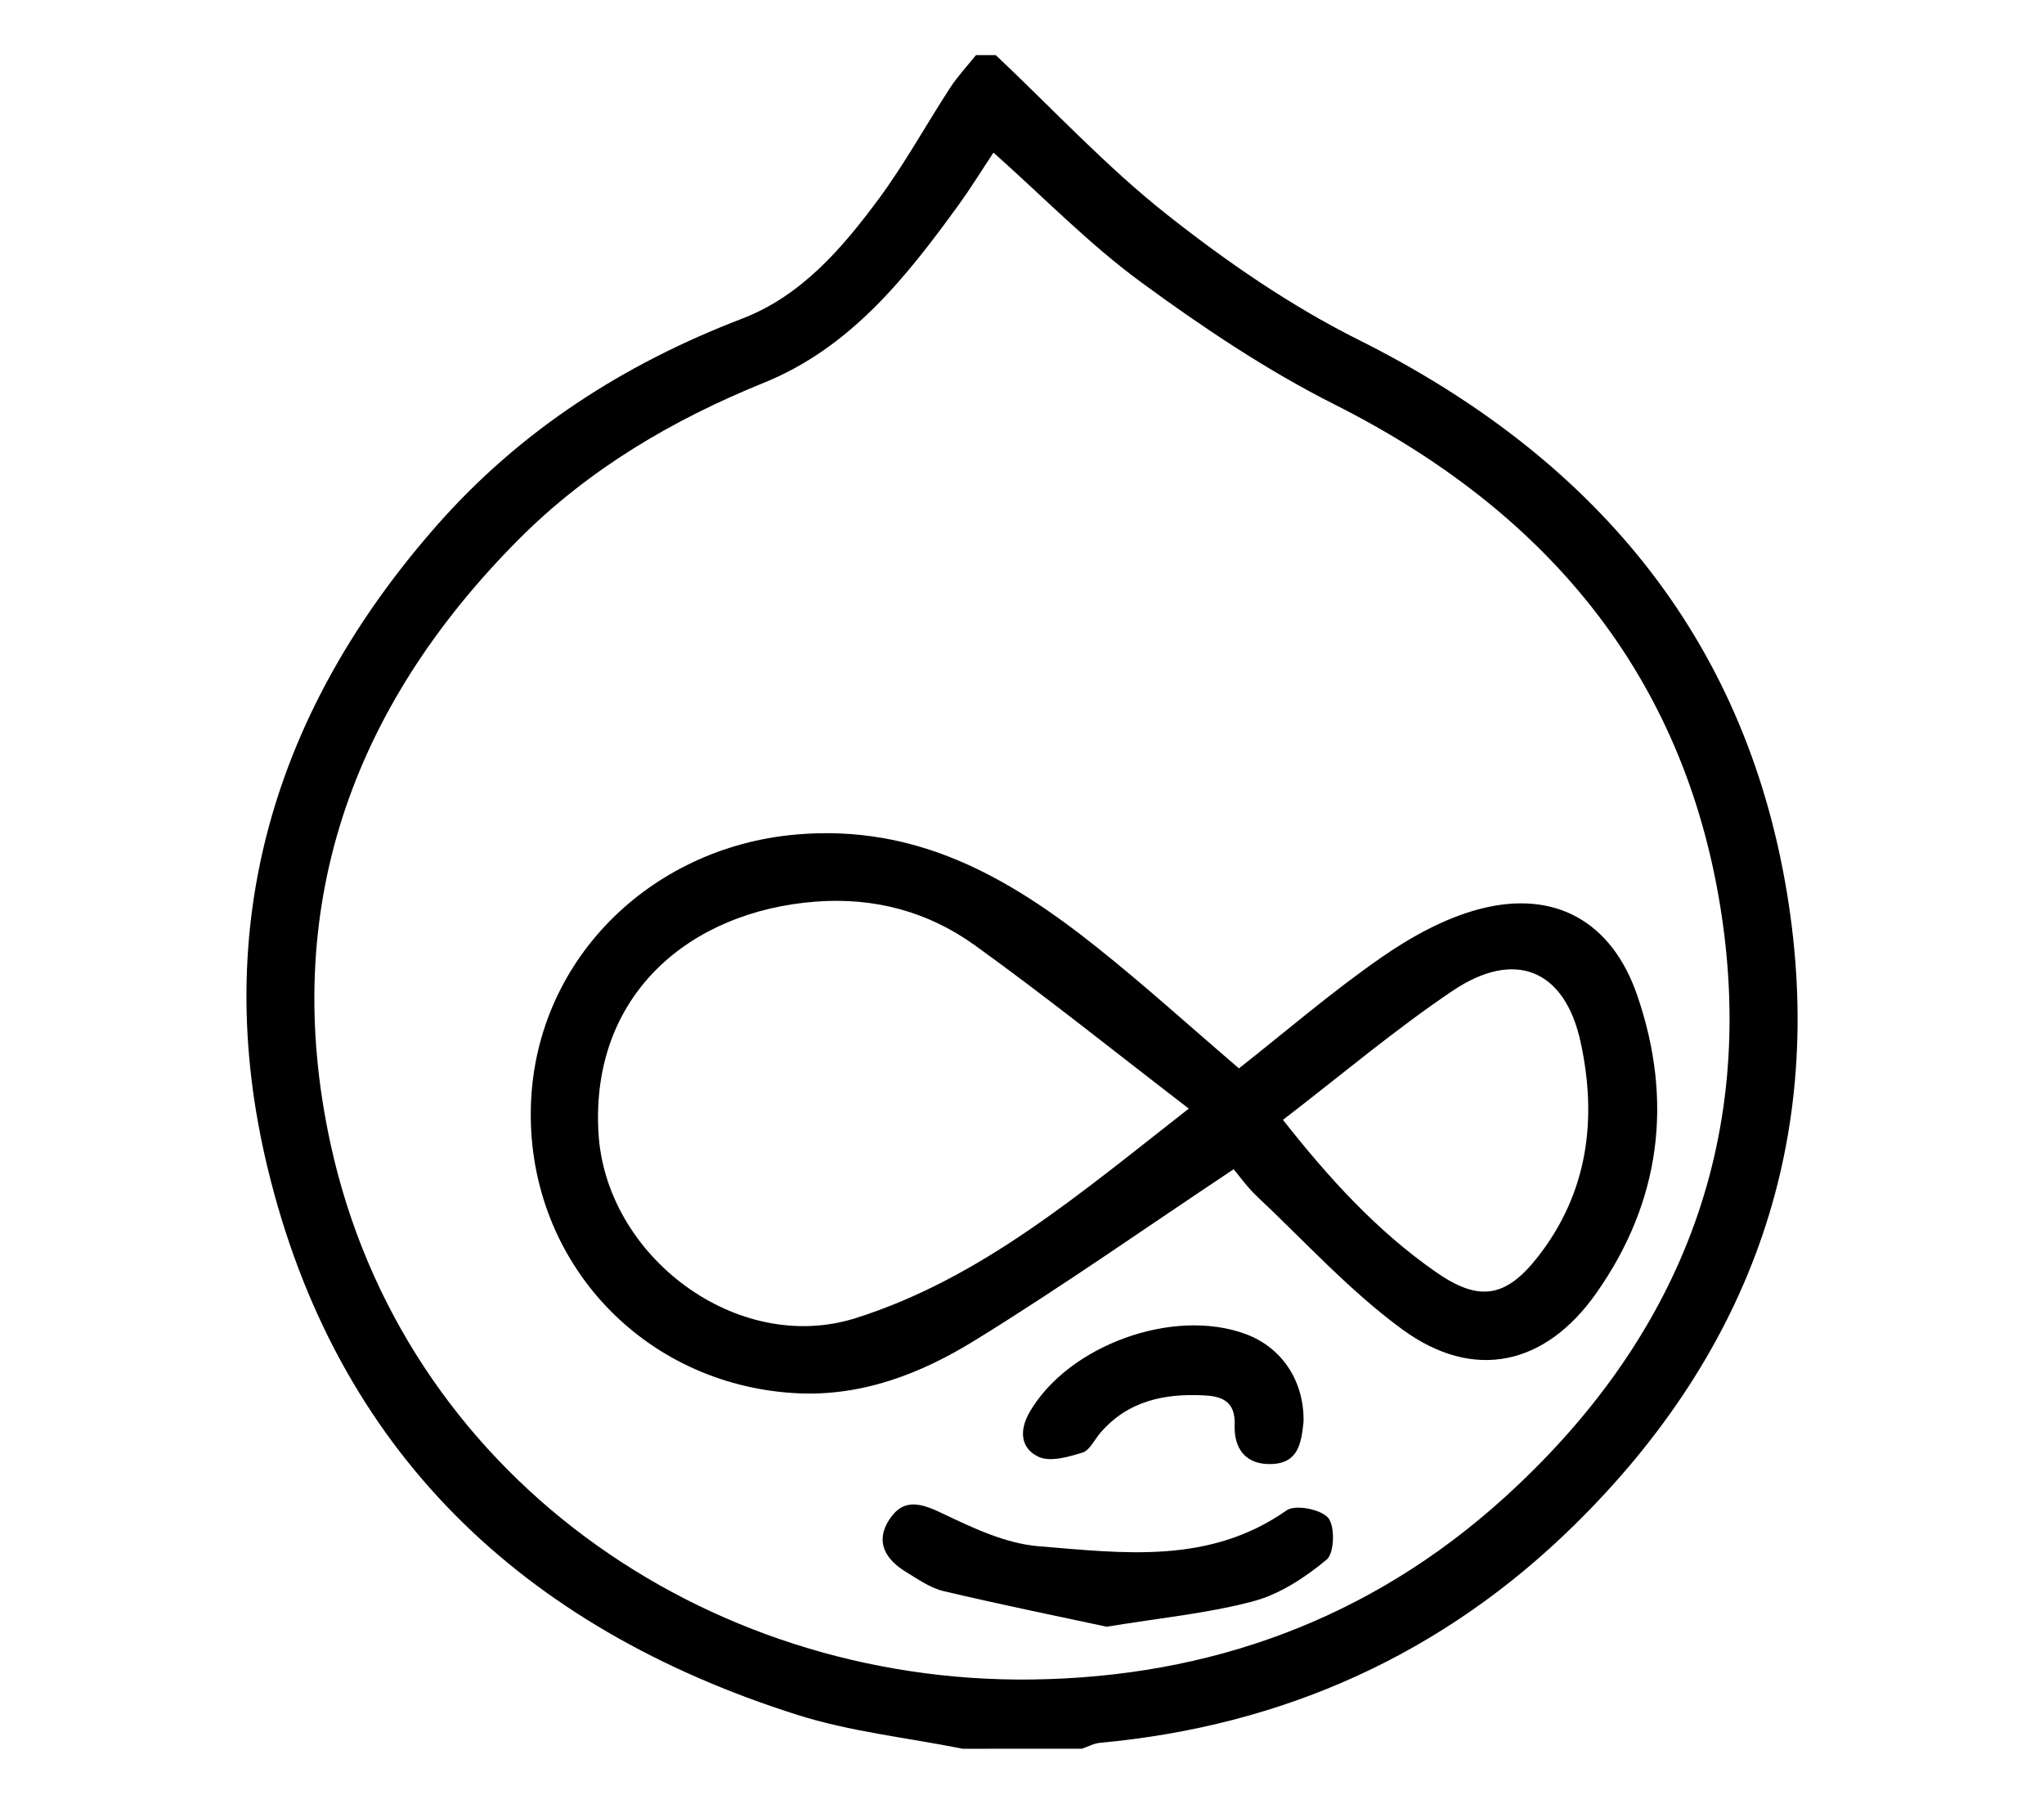
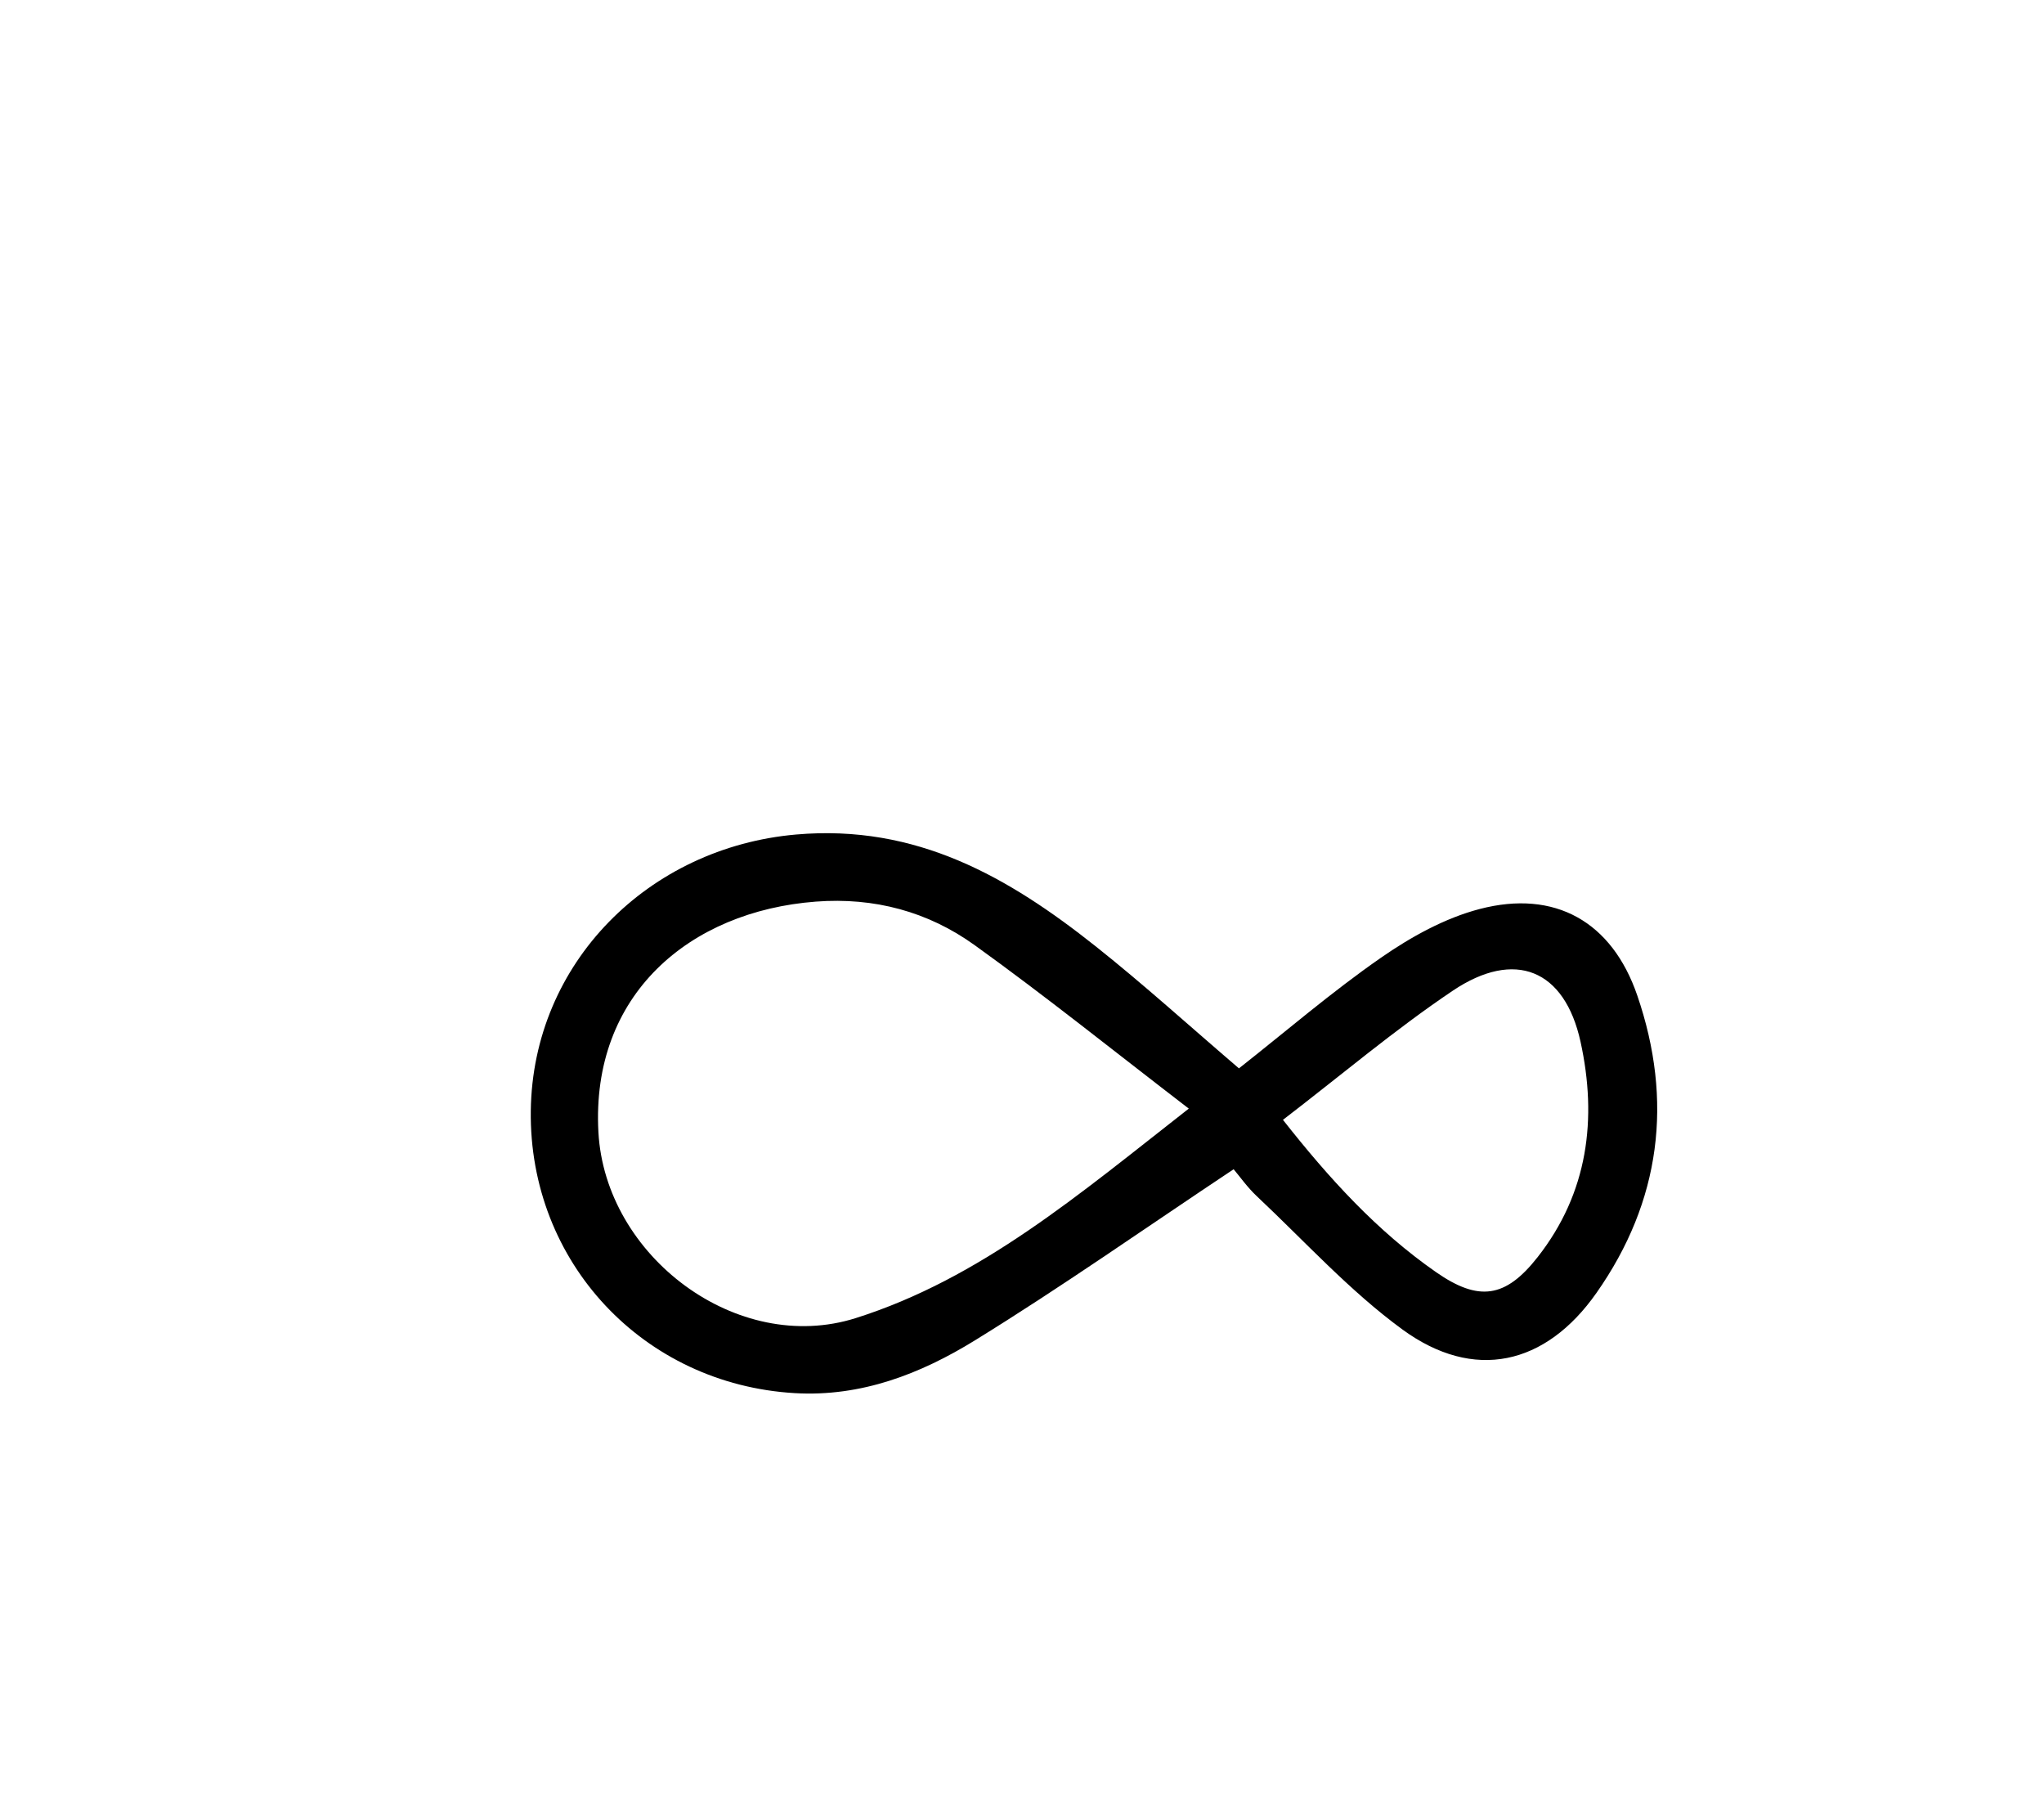
<svg xmlns="http://www.w3.org/2000/svg" version="1.1" id="Calque_1" x="0px" y="0px" width="85px" height="75px" viewBox="0 0 85 75" enable-background="new 0 0 85 75" xml:space="preserve">
-   <path fill-rule="evenodd" clip-rule="evenodd" d="M156.013-27.961c3.381,1.988,6.749,3.996,10.144,5.96  c6.108,3.536,12.22,7.067,18.362,10.544c1.04,0.589,1.466,1.284,1.462,2.474c-0.033,10.576-0.034,21.153-0.003,31.729  c0.004,1.188-0.396,1.912-1.456,2.481c-2.431,1.305-4.791,2.739-7.194,4.097c-1.561,0.882-2.514,0.312-2.515-1.504  c-0.008-10.26-0.017-20.518,0.017-30.777c0.003-0.932-0.275-1.436-1.102-1.903c-5.749-3.252-11.475-6.55-17.178-9.883  c-0.807-0.472-1.374-0.488-2.195-0.008c-5.702,3.334-11.43,6.625-17.181,9.874c-0.834,0.472-1.095,0.995-1.091,1.92  c0.038,10.122,0.034,20.245,0.04,30.367c0.002,2.374-0.869,2.9-2.882,1.745c-2.354-1.352-4.698-2.723-7.063-4.055  c-0.834-0.471-1.217-1.096-1.215-2.078c0.02-10.758,0.021-21.516-0.002-32.274c-0.002-1.062,0.507-1.625,1.368-2.118  c9.189-5.255,18.365-10.535,27.54-15.816c0.375-0.216,0.704-0.515,1.055-0.775C155.287-27.961,155.65-27.961,156.013-27.961z   M133.361,25.955c0-0.845,0.002-1.37,0-1.896c-0.027-9.395-0.039-18.789-0.102-28.184c-0.008-1.224,0.373-1.969,1.482-2.594  c6.342-3.579,12.654-7.21,18.938-10.894c1.232-0.723,2.185-0.792,3.462-0.038c6.232,3.679,12.51,7.283,18.813,10.838  c1.178,0.664,1.639,1.405,1.631,2.775c-0.06,9.44-0.031,18.881-0.031,28.321c0,0.466,0,0.931,0,1.671  c1.733-0.985,3.154-1.851,4.63-2.61c0.755-0.39,0.99-0.883,0.987-1.713c-0.026-9.849-0.003-19.698-0.057-29.546  c-0.003-0.533-0.44-1.291-0.9-1.559c-8.597-5.012-17.222-9.976-25.869-14.9c-0.432-0.246-1.245-0.249-1.676-0.004  c-8.69,4.94-17.357,9.923-25.999,14.947c-0.435,0.252-0.86,0.955-0.862,1.45c-0.051,9.94-0.042,19.879-0.023,29.818  c0,0.371,0.096,0.929,0.344,1.083C129.76,23.933,131.444,24.858,133.361,25.955z" />
  <path fill-rule="evenodd" clip-rule="evenodd" d="M154.924,41.765c-3.297-1.946-6.6-3.883-9.889-5.843  c-4.088-2.436-3.421-1.136-3.438-5.917c-0.033-9.8,0.005-19.6-0.033-29.4c-0.005-1.19,0.376-1.906,1.44-2.477  c2.39-1.281,4.708-2.698,7.065-4.042c1.7-0.97,2.658-0.408,2.66,1.571c0.008,10.163,0.004,20.326,0.004,30.489  c0,2.098,2.092,3.249,3.964,2.317c1.179-0.586,1.542-1.312,1.533-2.623c-0.063-9.981-0.035-19.963-0.033-29.945  c0-2.357,0.871-2.862,2.908-1.69c2.313,1.33,4.611,2.687,6.945,3.978c0.945,0.521,1.317,1.208,1.314,2.291  c-0.029,10.663-0.028,21.325-0.002,31.987c0.003,1.086-0.398,1.739-1.341,2.267c-3.826,2.146-7.618,4.352-11.417,6.544  c-0.22,0.127-0.396,0.327-0.594,0.493C155.65,41.765,155.287,41.765,154.924,41.765z M149.949-2.606  c-1.783,1.021-3.303,1.814-4.727,2.752c-0.428,0.281-0.836,0.964-0.838,1.464c-0.043,9.89-0.036,19.78,0.018,29.67  c0.004,0.503,0.396,1.213,0.822,1.47c3.137,1.89,6.315,3.709,9.516,5.487c0.373,0.207,1.058,0.206,1.431-0.001  c3.244-1.793,6.463-3.635,9.649-5.528c0.37-0.22,0.712-0.839,0.713-1.274c0.04-9.981,0.035-19.962,0.017-29.943  c-0.001-0.369-0.104-0.921-0.354-1.076c-1.632-1.011-3.318-1.937-5.243-3.037c0,0.79,0,1.268,0,1.746  c0,9.392-0.03,18.782,0.032,28.174c0.01,1.412-0.568,2.083-1.641,2.915c-2.671,2.073-5.047,2.067-7.75,0.043  c-1.148-0.86-1.686-1.583-1.676-3.028c0.063-9.3,0.031-18.601,0.031-27.901C149.949-1.205,149.949-1.735,149.949-2.606z" />
  <g>
-     <path fill-rule="evenodd" clip-rule="evenodd" d="M40.035,72.707c-2.306-0.461-4.68-0.709-6.907-1.418   C21.72,67.664,13.95,60.318,11.116,48.508c-2.408-10.037,0.28-18.968,7.049-26.663c3.47-3.944,7.776-6.711,12.689-8.594   c2.474-0.948,4.176-2.934,5.704-5.003c1.08-1.463,1.959-3.073,2.955-4.601c0.313-0.48,0.713-0.905,1.072-1.355   c0.275,0,0.55,0,0.825,0c2.357,2.225,4.581,4.624,7.115,6.627c2.483,1.963,5.149,3.8,7.976,5.212   c9.662,4.83,16.031,12.248,17.807,22.975c1.688,10.188-1.46,19.051-8.834,26.297c-5.465,5.371-12.092,8.355-19.732,9.057   c-0.258,0.025-0.504,0.162-0.755,0.246C43.334,72.707,41.685,72.707,40.035,72.707z M41.314,6.345   c-0.496,0.747-0.946,1.479-1.449,2.172c-2.187,3.02-4.505,5.939-8.087,7.392c-3.816,1.547-7.299,3.598-10.204,6.513   c-6.971,7-9.949,15.388-7.831,25.125c2.988,13.738,15.548,22.445,29.147,22.281c7.431-0.09,14.091-2.52,19.634-7.531   c7.25-6.553,10.563-14.779,9.034-24.482c-1.538-9.767-7.269-16.574-16.063-21c-2.828-1.424-5.504-3.22-8.064-5.097   C45.275,10.134,43.386,8.187,41.314,6.345z" />
    <path fill-rule="evenodd" clip-rule="evenodd" d="M51.301,48.613c-3.684,2.451-7.154,4.893-10.759,7.115   c-2.254,1.389-4.725,2.357-7.499,2.193c-6.288-0.371-11.05-5.443-10.97-11.74c0.077-6.146,4.896-10.949,11.035-11.485   c5.001-0.437,8.827,1.767,12.464,4.655c2.002,1.591,3.899,3.313,5.95,5.068c1.948-1.533,3.851-3.174,5.902-4.598   c1.246-0.866,2.658-1.65,4.113-2.029c3.127-0.815,5.498,0.529,6.55,3.598c1.501,4.377,0.979,8.553-1.698,12.365   c-2.119,3.018-5.102,3.686-8.068,1.521c-2.195-1.604-4.059-3.664-6.053-5.539C51.871,49.365,51.555,48.912,51.301,48.613z    M49.436,46.092c-3.105-2.383-5.951-4.674-8.912-6.801c-1.933-1.388-4.165-1.991-6.599-1.805c-5.258,0.401-9.353,3.875-9.04,9.584   c0.283,5.168,5.773,9.291,10.701,7.732C40.784,53.158,44.873,49.658,49.436,46.092z M53.352,46.559   c1.919,2.438,3.908,4.621,6.363,6.33c1.773,1.236,2.891,1.084,4.23-0.625c2.093-2.666,2.484-5.748,1.782-8.951   c-0.659-3.002-2.727-3.859-5.313-2.123C57.999,42.813,55.767,44.707,53.352,46.559z" />
-     <path fill-rule="evenodd" clip-rule="evenodd" d="M46.02,67.633c-2.098-0.451-4.452-0.928-6.787-1.482   c-0.558-0.133-1.069-0.498-1.572-0.805c-0.843-0.518-1.279-1.248-0.678-2.17c0.61-0.934,1.359-0.66,2.254-0.232   c1.25,0.596,2.595,1.232,3.943,1.342c3.518,0.289,7.113,0.768,10.322-1.49c0.362-0.254,1.436-0.045,1.734,0.316   c0.289,0.352,0.253,1.471-0.07,1.734c-0.891,0.738-1.941,1.434-3.041,1.727C50.244,67.076,48.279,67.262,46.02,67.633z" />
-     <path fill-rule="evenodd" clip-rule="evenodd" d="M54.208,59.109c-0.091,0.844-0.192,1.711-1.306,1.76   c-1.104,0.049-1.596-0.643-1.559-1.639c0.036-0.973-0.543-1.18-1.273-1.215c-1.656-0.086-3.186,0.232-4.328,1.578   c-0.236,0.279-0.43,0.709-0.725,0.799c-0.582,0.18-1.324,0.4-1.812,0.184c-0.736-0.33-0.851-1.063-0.392-1.859   c1.604-2.779,5.979-4.377,9.004-3.246C53.322,56.037,54.239,57.43,54.208,59.109z" />
  </g>
  <g>
-     <path fill-rule="evenodd" clip-rule="evenodd" d="M-88.091,154.792c0.217-1.466,0.452-2.926,0.648-4.394   c0.373-2.79,0.726-5.582,1.084-8.374c0.348-2.711,0.693-5.423,1.042-8.134c0.359-2.792,0.722-5.582,1.082-8.374   c0.346-2.685,0.689-5.369,1.037-8.054c0.32-2.469,0.652-4.937,0.96-7.406c0.096-0.773,0.536-1.209,1.239-1.438   c2.694-0.875,5.386-1.76,8.087-2.614c0.533-0.169,0.827-0.433,0.986-0.993c1.25-4.399,2.978-8.588,5.747-12.27   c1.564-2.079,3.361-3.913,5.959-4.711c2.22-0.684,4.155-0.174,5.87,1.351c0.194,0.173,0.508,0.353,0.739,0.321   c2.767-0.363,4.748,0.881,6.143,3.112c0.679,1.085,1.09,2.339,1.614,3.521c0.096,0.215,0.147,0.45,0.239,0.739   c0.95-0.302,1.851-0.566,2.735-0.878c0.917-0.322,1.715-0.144,2.395,0.517c1.112,1.079,2.236,2.148,3.285,3.286   c0.512,0.555,1.079,0.744,1.788,0.783c1.327,0.074,2.653,0.176,3.976,0.301c1.193,0.113,2.075,0.862,2.282,2.068   c0.361,2.104,0.637,4.225,0.944,6.339c0.417,2.864,0.832,5.728,1.244,8.592c0.405,2.812,0.804,5.623,1.205,8.435   c0.401,2.813,0.8,5.624,1.205,8.436c0.412,2.864,0.831,5.728,1.244,8.592c0.46,3.185,0.916,6.372,1.375,9.558   c0.193,1.338,0.386,2.677,0.586,4.014c0.031,0.207,0.105,0.407,0.16,0.611c0,0.109,0,0.218,0,0.326   c-0.296,0.805-0.766,1.319-1.69,1.52c-6.566,1.422-13.117,2.917-19.684,4.34c-1.169,0.254-2.43,0.551-3.575,0.369   c-4.183-0.667-8.334-1.526-12.497-2.315c-4.694-0.89-9.387-1.779-14.08-2.676c-4.401-0.841-8.796-1.719-13.205-2.513   c-1.008-0.182-1.792-0.495-2.169-1.498C-88.091,155.117-88.091,154.954-88.091,154.792z M-43.852,100.007   c-0.309,0.088-0.541,0.145-0.768,0.218c-11.215,3.656-22.426,7.325-33.653,10.943c-0.752,0.243-0.946,0.629-1.011,1.295   c-0.106,1.076-0.252,2.149-0.39,3.223c-0.355,2.766-0.717,5.529-1.075,8.294c-0.358,2.764-0.716,5.528-1.071,8.292   c-0.352,2.738-0.699,5.478-1.051,8.215c-0.355,2.765-0.714,5.529-1.071,8.294c-0.185,1.423-0.367,2.845-0.556,4.268   c-0.064,0.484,0.056,0.741,0.624,0.785c0.696,0.056,1.382,0.238,2.071,0.371c5.544,1.063,11.088,2.129,16.633,3.189   c5.067,0.968,10.135,1.93,15.203,2.891c1.054,0.199,2.111,0.382,3.238,0.585C-45.769,140.535-44.812,120.305-43.852,100.007z    M-40.412,101.286c-0.076,0.034-0.152,0.069-0.228,0.104c-0.933,19.74-1.866,39.481-2.8,59.251c0.293,0,0.484,0.033,0.658-0.005   c5.823-1.29,11.643-2.596,17.47-3.869c0.473-0.104,0.582-0.3,0.517-0.713c-0.139-0.881-0.286-1.762-0.412-2.645   c-0.406-2.811-0.804-5.622-1.205-8.434s-0.802-5.623-1.206-8.434c-0.466-3.238-0.938-6.477-1.404-9.715   c-0.405-2.813-0.802-5.623-1.207-8.435c-0.466-3.239-0.935-6.478-1.405-9.716c-0.213-1.465-0.433-2.93-0.653-4.411   c-1.169-0.079-2.25-0.151-3.33-0.225c-1.325-0.091-2.665-0.097-3.547-1.382C-39.51,102.154-39.992,101.741-40.412,101.286z    M-57.205,91.376c-0.471-0.342-1.083-0.482-1.785-0.296c-1.567,0.416-2.708,1.44-3.728,2.619   c-2.542,2.935-4.085,6.407-5.332,10.033c-0.064,0.188-0.098,0.387-0.178,0.712c1.2-0.382,2.286-0.683,3.332-1.087   c0.346-0.134,0.687-0.482,0.862-0.82c1.107-2.131,2.047-4.355,3.278-6.408C-59.75,94.453-58.417,92.974-57.205,91.376z    M-54.855,94.25c-0.104,0-0.208,0-0.311,0c-2.186,2.096-3.565,4.715-4.938,7.563c2.251-0.736,4.307-1.41,6.504-2.131   C-54.035,97.804-54.445,96.027-54.855,94.25z M-51.784,93.074c0.465,1.924,0.903,3.735,1.351,5.586   c0.539-0.184,1.088-0.372,1.669-0.57C-49.374,96.154-49.876,94.24-51.784,93.074z" />
    <path fill-rule="evenodd" clip-rule="evenodd" d="M-58.557,112.689c2.166,0.111,4.104,0.268,5.917,1.098   c1.213,0.555,1.518,1.208,1.115,2.465c-0.815,2.543-1.635,5.086-2.465,7.624c-0.435,1.327-1.298,1.692-2.593,1.134   c-1.812-0.779-3.66-1.327-5.668-0.906c-0.726,0.152-1.225,0.525-1.451,1.248c-0.228,0.725,0.262,1.148,0.701,1.52   c1.369,1.152,2.815,2.215,4.171,3.382c3.335,2.874,4.977,6.45,4.553,10.928c-0.341,3.603-1.571,6.741-4.417,9.084   c-2.37,1.952-5.137,2.667-8.186,2.47c-3.785-0.246-7.071-1.619-9.921-4.122c-1.038-0.91-1.413-1.834-0.901-3.208   c0.62-1.664,1.026-3.409,1.532-5.116c0.467-1.575,1.652-1.932,2.972-0.912c1.485,1.146,3.014,2.24,4.92,2.542   c0.448,0.071,1.159-0.016,1.367-0.304c0.275-0.382,0.386-1.137,0.187-1.548c-0.352-0.729-0.939-1.37-1.52-1.958   c-1.256-1.272-2.703-2.38-3.832-3.751c-1.955-2.375-2.513-5.193-2.18-8.245c0.387-3.558,1.744-6.626,4.313-9.122   c2.288-2.225,5.082-3.452,8.2-3.958C-60.621,112.85-59.48,112.786-58.557,112.689z M-73.64,143.346   c-0.186,0.627-0.358,1.389-0.64,2.108c-0.229,0.586-0.069,0.939,0.376,1.333c2.378,2.108,5.236,2.729,8.294,2.695   c1.398-0.016,2.723-0.376,3.943-1.104c3.544-2.114,4.667-6.804,4-10.53c-0.433-2.425-2.004-4.092-3.821-5.576   c-1.303-1.065-2.658-2.067-3.918-3.179c-2.983-2.633-1.651-7.026,2.087-8.077c2.028-0.569,4.017-0.323,6.009,0.192   c0.236,0.063,0.719-0.029,0.767-0.164c0.532-1.49,1-3.005,1.5-4.552c-0.25-0.087-0.42-0.169-0.598-0.206   c-2.439-0.498-4.86-0.344-7.233,0.337c-6.063,1.739-8.864,7.38-8.056,12.802c0.317,2.127,1.733,3.552,3.288,4.875   c0.93,0.791,1.88,1.575,2.707,2.469c1.407,1.517,2.041,3.326,1.472,5.389c-0.677,2.457-3.212,3.71-6.021,2.89   C-70.891,144.637-72.214,143.94-73.64,143.346z" />
  </g>
  <path fill-rule="evenodd" clip-rule="evenodd" d="M67.206,130.86c-0.062,18.702-15.075,33.585-33.766,33.478  C14.765,164.229-0.024,149.35,0,130.694c0.024-18.716,14.988-33.632,33.674-33.563C52.396,97.198,67.268,112.158,67.206,130.86z   M48.716,149.24c1.573-5.051,3.018-9.582,4.395-14.137c1.672-5.527,1.273-10.727-2.305-15.541c-0.938-1.262-1.464-2.907-1.885-4.457  c-0.901-3.313,0.851-5.92,4.243-6.613c0.221-0.045,0.428-0.154,0.702-0.257c-14.143-13.118-36.681-8.888-45.458,5.915  c0.624,0.031,1.187,0.105,1.746,0.082c2.578-0.107,5.153-0.305,7.729-0.314c0.548-0.003,1.099,0.64,1.648,0.985  c-0.479,0.429-0.895,1.073-1.452,1.241c-0.963,0.289-2.014,0.281-3.113,0.408c3.691,10.975,7.318,21.758,11.097,32.994  c2.291-6.84,4.431-13.178,6.508-19.537c0.157-0.48-0.049-1.137-0.232-1.66c-1.056-3.016-2.271-5.98-3.203-9.033  c-0.639-2.092-1.572-3.379-3.989-3.195c-0.415,0.031-0.899-0.841-1.352-1.296c0.505-0.325,1.006-0.925,1.515-0.931  c5.151-0.07,10.303-0.073,15.454,0c0.509,0.007,1.331,0.556,1.443,0.997c0.219,0.858-0.454,1.255-1.331,1.311  c-1.026,0.065-2.046,0.22-3.156,0.346C41.377,127.418,44.975,138.115,48.716,149.24z M34.132,133.199  c-3.147,9.145-6.142,17.846-9.175,26.66c6.436,1.807,12.571,1.688,18.736-0.488C40.527,150.707,37.412,142.176,34.132,133.199z   M20.44,158.016c-4.872-13.342-9.63-26.377-14.447-39.568C-0.491,131.516,4.561,150.453,20.44,158.016z M48.779,156.938  c16.143-9.277,18.455-29.421,11.718-39.875c-0.271,2.508-0.188,5.41-0.95,8.071c-1.613,5.632-3.65,11.144-5.544,16.694  C52.317,146.77,50.592,151.699,48.779,156.938z" />
</svg>